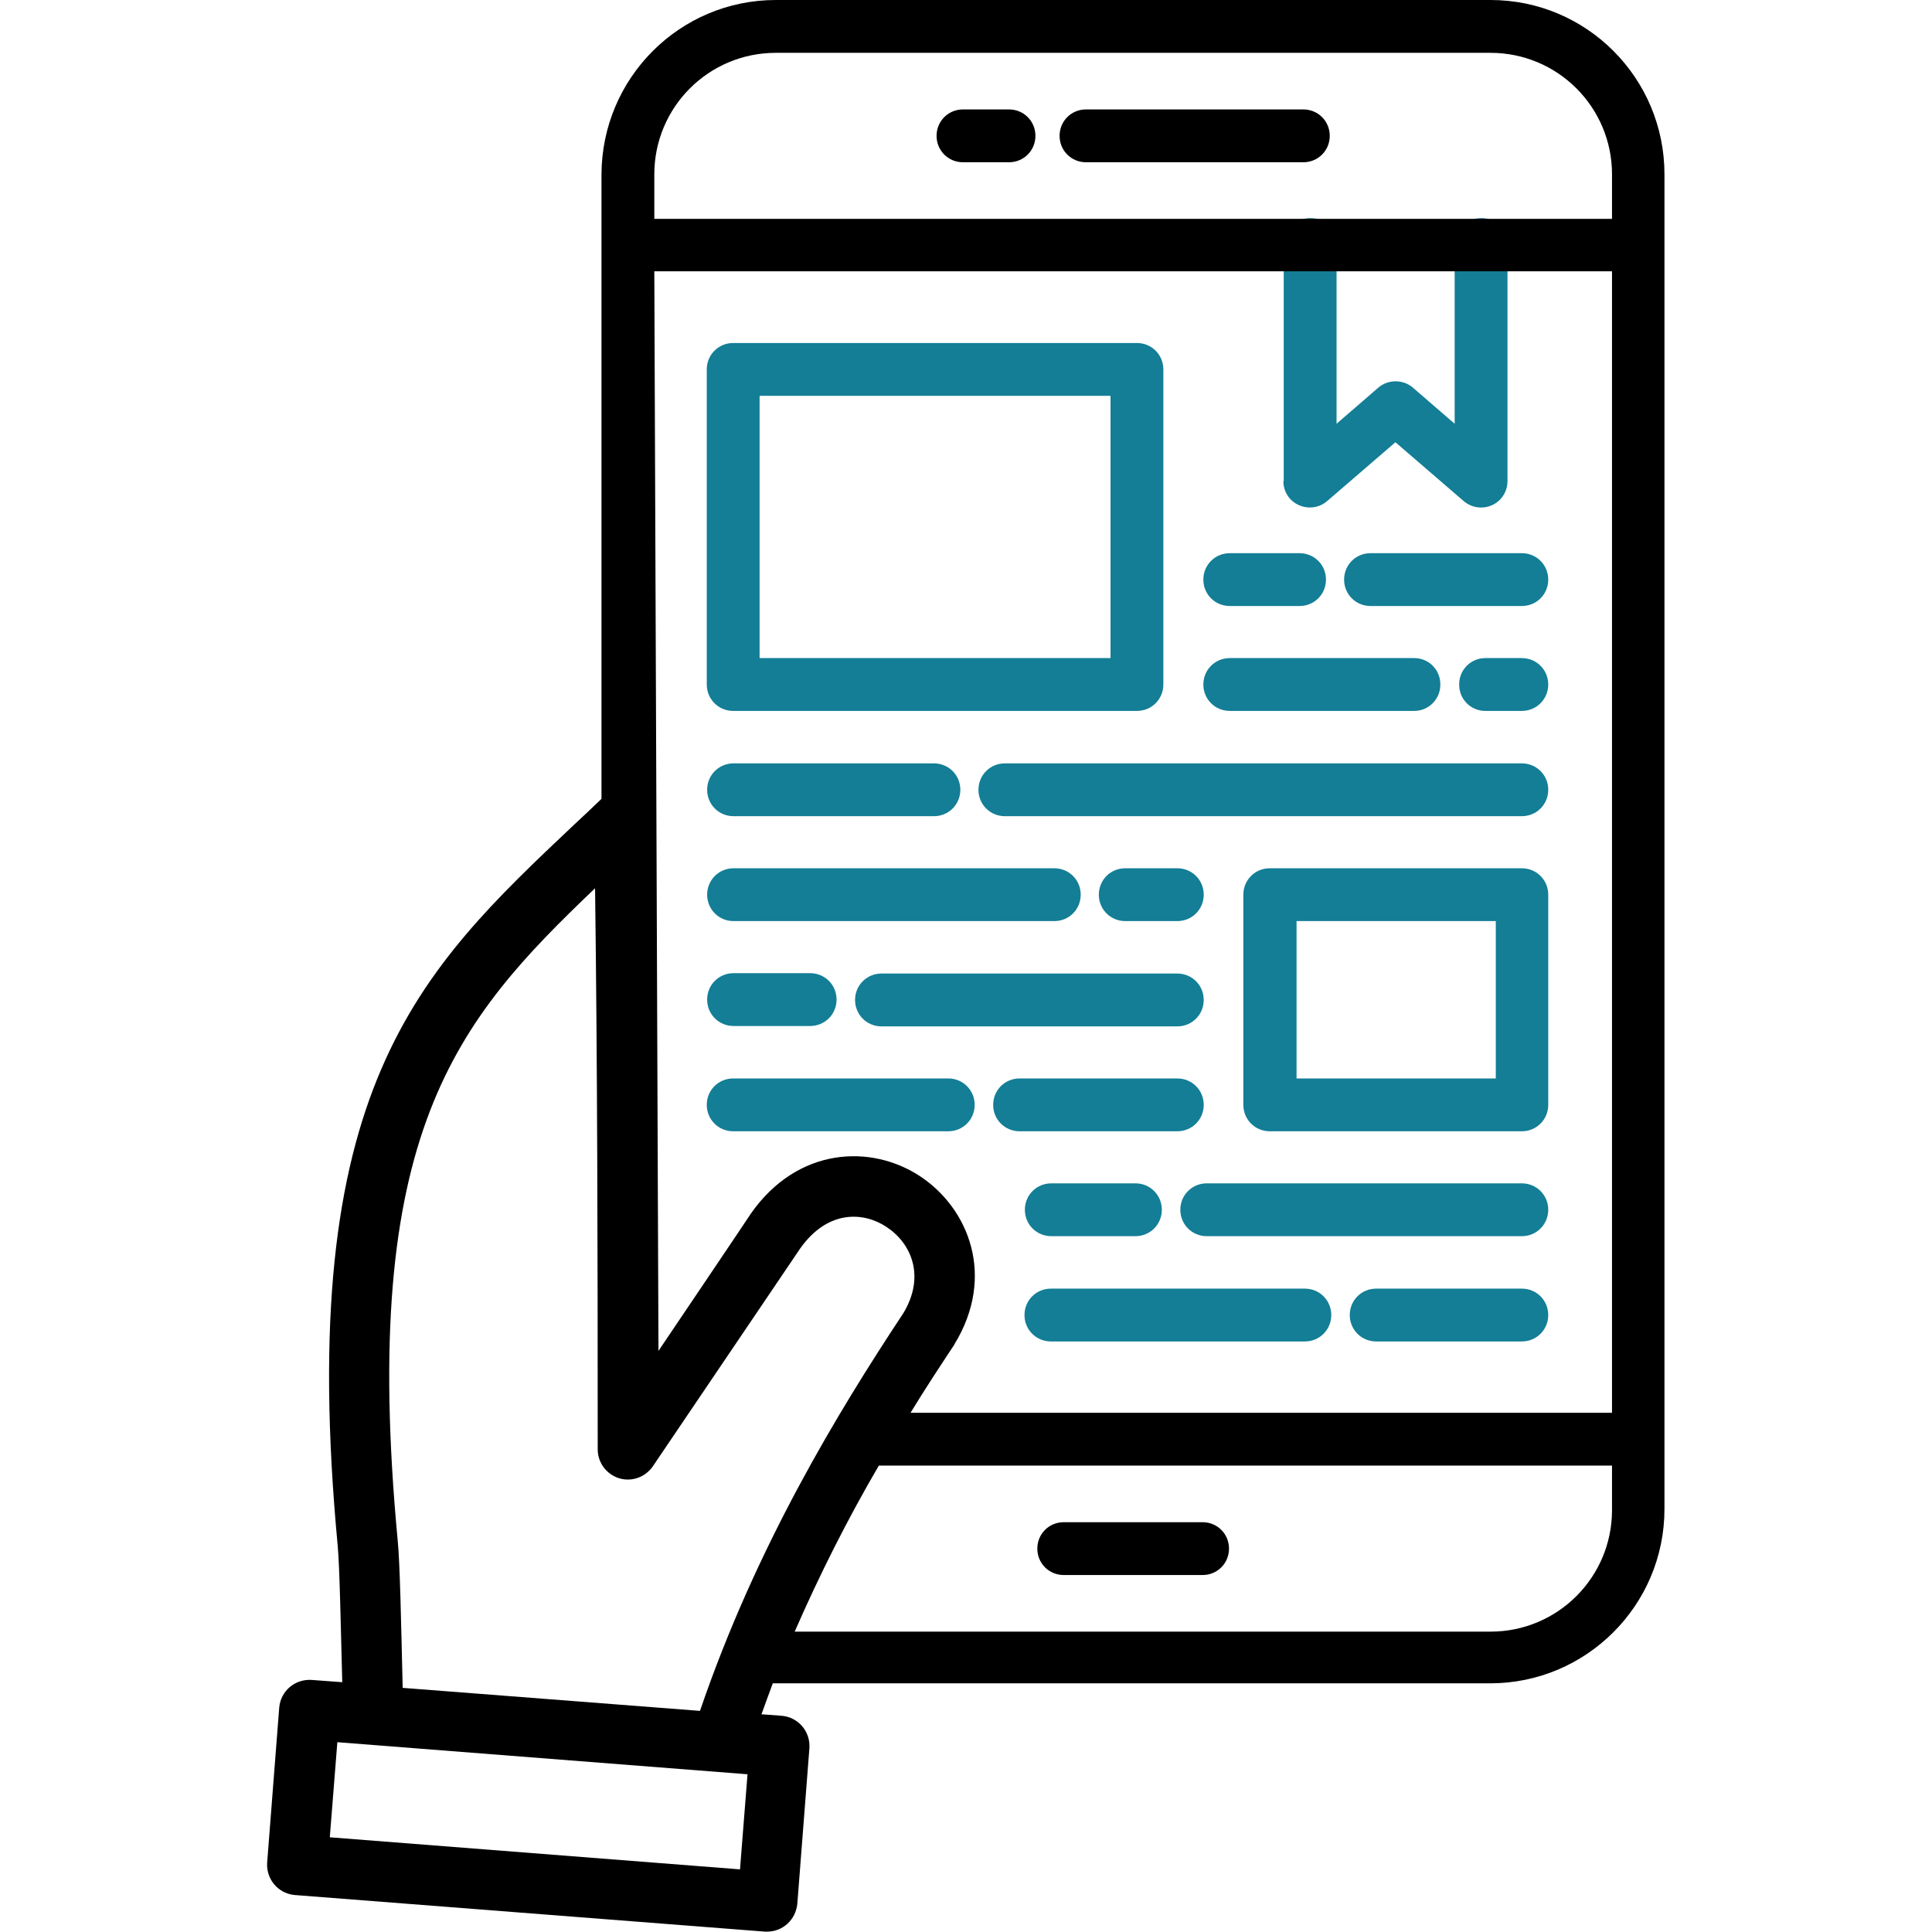
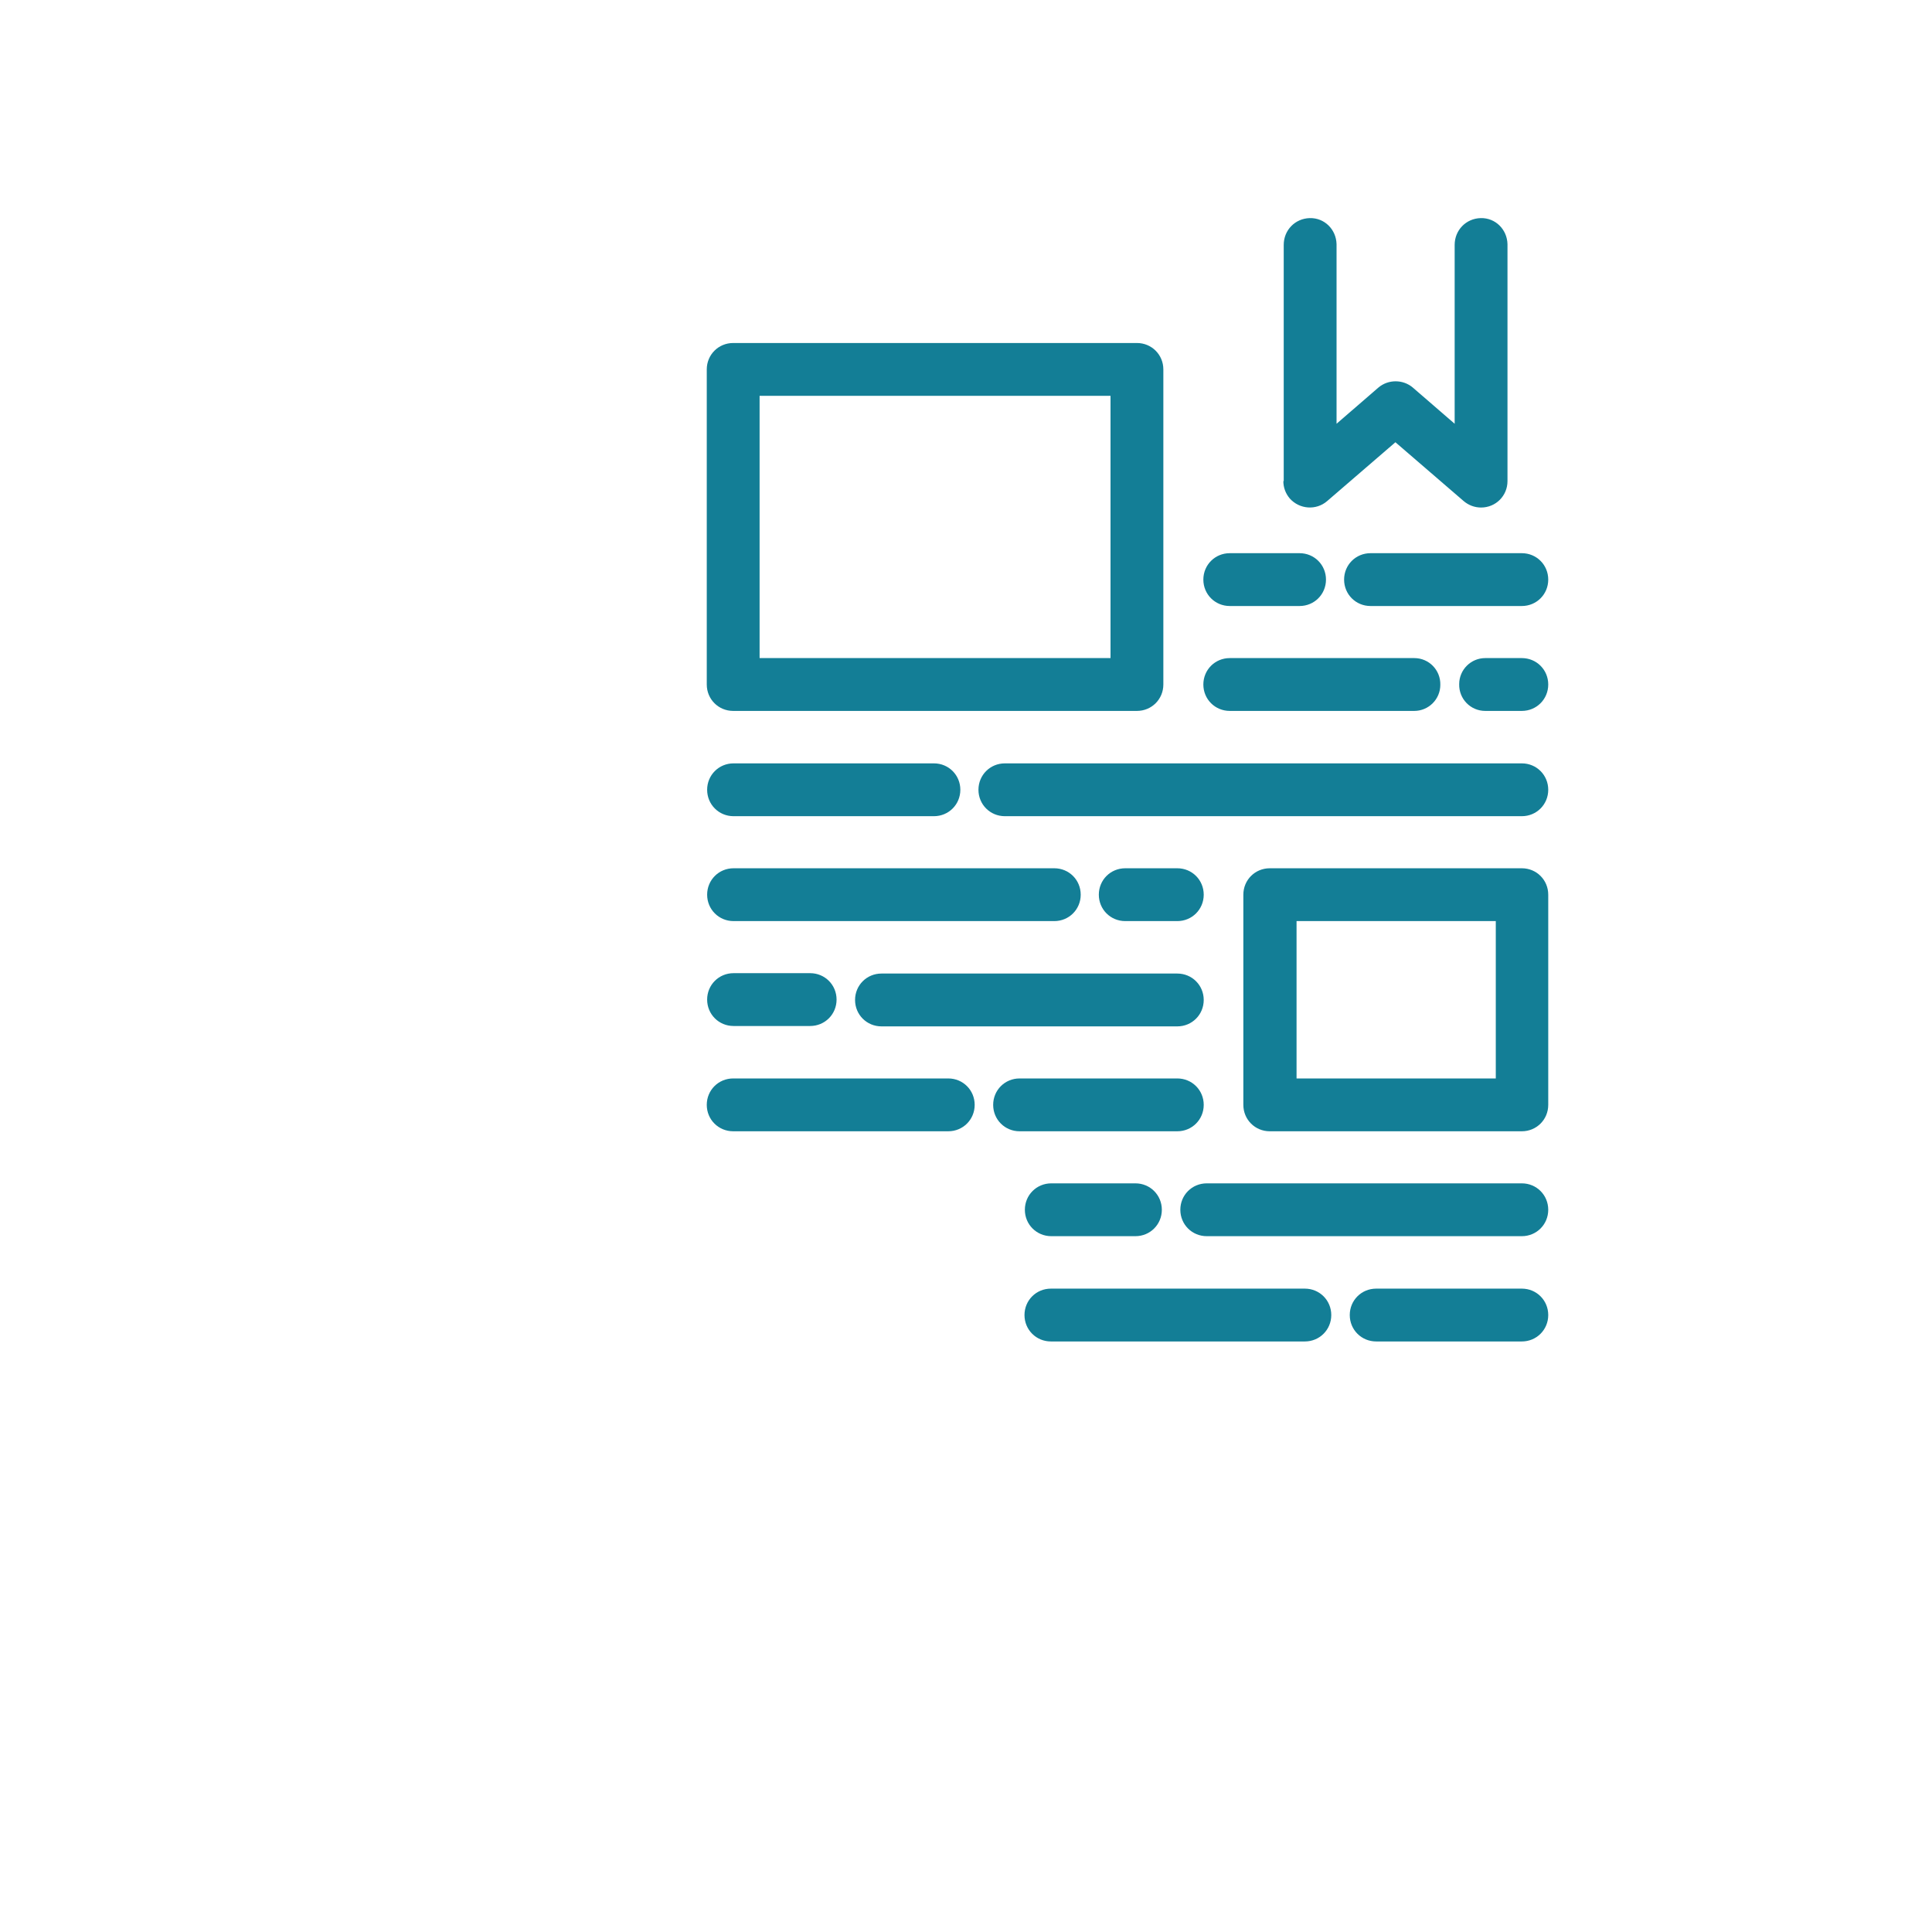
<svg xmlns="http://www.w3.org/2000/svg" version="1.1" viewBox="0 0 512 512">
  <defs>
    <style>
      .cls-1 {
        fill: #137e96;
      }
    </style>
  </defs>
  <g>
    <g id="Layer_1">
      <path class="cls-1" d="M194.3,188.4h107c3.9,0,7-3.1,7-7v-83.5c0-3.9-3.1-7-7-7h-107c-3.9,0-7,3.1-7,7v83.5c0,3.9,3.1,7,7,7ZM201.3,104.9h93v69.5h-93v-69.5ZM233.6,258h78.4c3.9,0,7,3.1,7,7s-3.1,7-7,7h-78.4c-3.9,0-7-3.1-7-7s3.1-7,7-7ZM187.4,237.1c0-3.9,3.1-7,7-7h85c3.9,0,7,3.1,7,7,0,3.9-3.1,7-7,7h-85c-3.9,0-7-3.1-7-7h0s0,0,0,0ZM298.2,244.1c-3.9,0-7-3.1-7-7,0-3.9,3.1-7,7-7h13.8c3.9,0,7,3.1,7,7s-3.1,7-7,7h-13.8ZM318.9,181.4c0-3.9,3.1-7,7-7h48.9c3.9,0,7,3.2,6.9,7.1,0,3.8-3.1,6.9-6.9,6.9h-48.9c-3.9,0-7-3.1-7-7h0ZM318.9,153.6c0-3.9,3.1-7,7-7h18.5c3.9,0,7,3.1,7,7s-3.1,7-7,7h-18.5c-3.9,0-7-3.1-7-7h0s0,0,0,0ZM187.4,209.3c0-3.9,3.1-7,7-7h53.1c3.9,0,7,3.1,7,7,0,3.9-3.1,7-7,7h-53.1c-3.9,0-7-3.1-7-7h0s0,0,0,0ZM187.4,264.9c0-3.9,3.1-7,7-7h20.3c3.9,0,7,3.1,7,7s-3.1,7-7,7h-20.3c-3.9,0-7-3.1-7-7h0ZM410.3,181.4c0,3.9-3.1,7-7,7h-9.7c-3.9,0-7-3.2-6.9-7.1,0-3.8,3.1-6.9,6.9-6.9h9.7c3.9,0,7,3.1,7,7h0s0,0,0,0ZM410.3,209.3c0,3.9-3.1,7-7,7h-137c-3.9,0-7-3.1-7-7,0-3.9,3.1-7,7-7h137c3.9,0,7,3.1,7,7h0s0,0,0,0ZM410.3,320.6c0,3.9-3.1,7-7,7h-83.5c-3.9,0-7-3.1-7-7s3.1-7,7-7h83.5c3.9,0,7,3.1,7,7h0s0,0,0,0ZM410.3,348.5c0,3.9-3.1,7-7,7h-38.6c-3.9,0-7-3.1-7-7s3.1-7,7-7h38.6c3.9,0,7,3.1,7,7h0s0,0,0,0ZM363.2,146.6h40.1c3.9,0,7,3.1,7,7,0,3.9-3.1,7-7,7h-40.1c-3.9,0-7-3.1-7-7s3.1-7,7-7h0ZM300.9,313.6c3.9,0,7,3.1,7,7s-3.1,7-7,7h-22.3c-3.9,0-7-3.1-7-7s3.1-7,7-7h22.3ZM312,299.8h-41.8c-3.9,0-7-3.1-7-7s3.1-7,7-7h41.8c3.9,0,7,3.1,7,7s-3.1,7-7,7h0ZM258.3,292.8c0,3.9-3.1,7-7,7h-57c-3.9,0-7-3.1-7-7s3.1-7,7-7h57c3.9,0,7,3.1,7,7h0ZM352.8,348.5c0,3.9-3.1,7-7,7h-67.3c-3.9,0-7-3.1-7-7s3.1-7,7-7h67.3c3.9,0,7,3.1,7,7h0s0,0,0,0ZM403.3,230.1h-66.8c-3.9,0-7,3.1-7,7v55.7c0,3.9,3.1,7,7,7h66.8c3.9,0,7-3.1,7-7h0v-55.7c0-3.9-3.1-7-7-7h0ZM396.4,285.8h-52.8v-41.7h52.8v41.7ZM340.2,127.5v-62.6c0-3.9,3-7,6.9-7.1s7,3,7.1,6.9c0,0,0,.1,0,.2v47.4l11.1-9.6c2.6-2.2,6.5-2.2,9.1,0l11.1,9.6v-47.4c0-3.9,3-7,6.9-7.1s7,3,7.1,6.9c0,0,0,.1,0,.2v62.6c0,3.9-3.1,7-7,7-1.7,0-3.3-.6-4.6-1.7l-18.1-15.6-18.1,15.6c-2.9,2.5-7.3,2.2-9.9-.7-1.1-1.3-1.7-2.9-1.7-4.6h0Z" />
-       <path d="M395,0h-189.4c-25.5,0-46.1,20.7-46.2,46.2v165.5c-2.4,2.3-4.8,4.6-7.2,6.8-41.4,39.1-74.1,70-62.7,191.2.5,5.4.8,20.9,1.2,36.1l-8.1-.6c-4.4-.3-8.2,2.9-8.6,7.3,0,0,0,0,0,0l-3.2,41.1c-.3,4.4,2.9,8.2,7.3,8.6l124.6,9.7c.2,0,.4,0,.6,0,4.2,0,7.6-3.2,8-7.4l3.2-41.2c.3-4.4-2.9-8.2-7.3-8.6l-5.4-.4c1-2.8,2-5.5,3-8.2.2,0,.4,0,.7,0h189.4c25.5,0,46.2-20.7,46.2-46.2V46.2C441.1,20.7,420.5,0,395,0h0ZM173.4,71.9h253.8v302.5h-185.9c3.9-6.4,7.8-12.3,11.5-17.9,0,0,.1-.1.1-.2,11.1-18.1,3.8-36.1-9.1-44.6-12.9-8.5-32.4-7.8-44.8,9.9h0c0,.1-24.5,36.4-24.5,36.4M205.6,14h189.4c17.8,0,32.2,14.4,32.2,32.2v11.8h-253.8v-11.8c0-17.8,14.4-32.2,32.2-32.2ZM196.1,495.4l-108.7-8.5,2-25.2,108.7,8.5-2,25.3ZM106.7,447.1v-.4c-.4-16.6-.7-32.3-1.3-38.4-10.2-108.1,15.5-137.8,52.3-172.9.6,46.5.7,93.7.7,148.7,0,4.4,3.6,8,8,8,2.6,0,5.1-1.3,6.6-3.5l39.1-57.8c7.4-10.4,17-9.6,22.9-5.6,6.5,4.3,10.3,13,4.4,22.8-17.4,26.3-39,61.8-53.9,105.4l-78.8-6.1ZM395,432.4h-184.4c6.6-15.1,14-29.8,22.3-44h194.3v11.8c0,17.8-14.4,32.2-32.2,32.2h0ZM280.8,36c0-3.9,3.1-7,7-7h57.6c3.9,0,7,3.1,7,7,0,3.9-3.1,7-7,7h-57.6c-3.9,0-7-3.1-7-7h0s0,0,0,0ZM248.2,36c0-3.9,3.1-7,7-7h12.2c3.9,0,7,3.1,7,7,0,3.9-3.1,7-7,7h-12.2c-3.9,0-7-3.1-7-7h0s0,0,0,0ZM325.7,410.4c0,3.9-3.1,7-7,7h-36.8c-3.9,0-7-3.1-7-7s3.1-7,7-7h36.8c3.9,0,7,3.1,7,7h0Z" />
    </g>
  </g>
</svg>